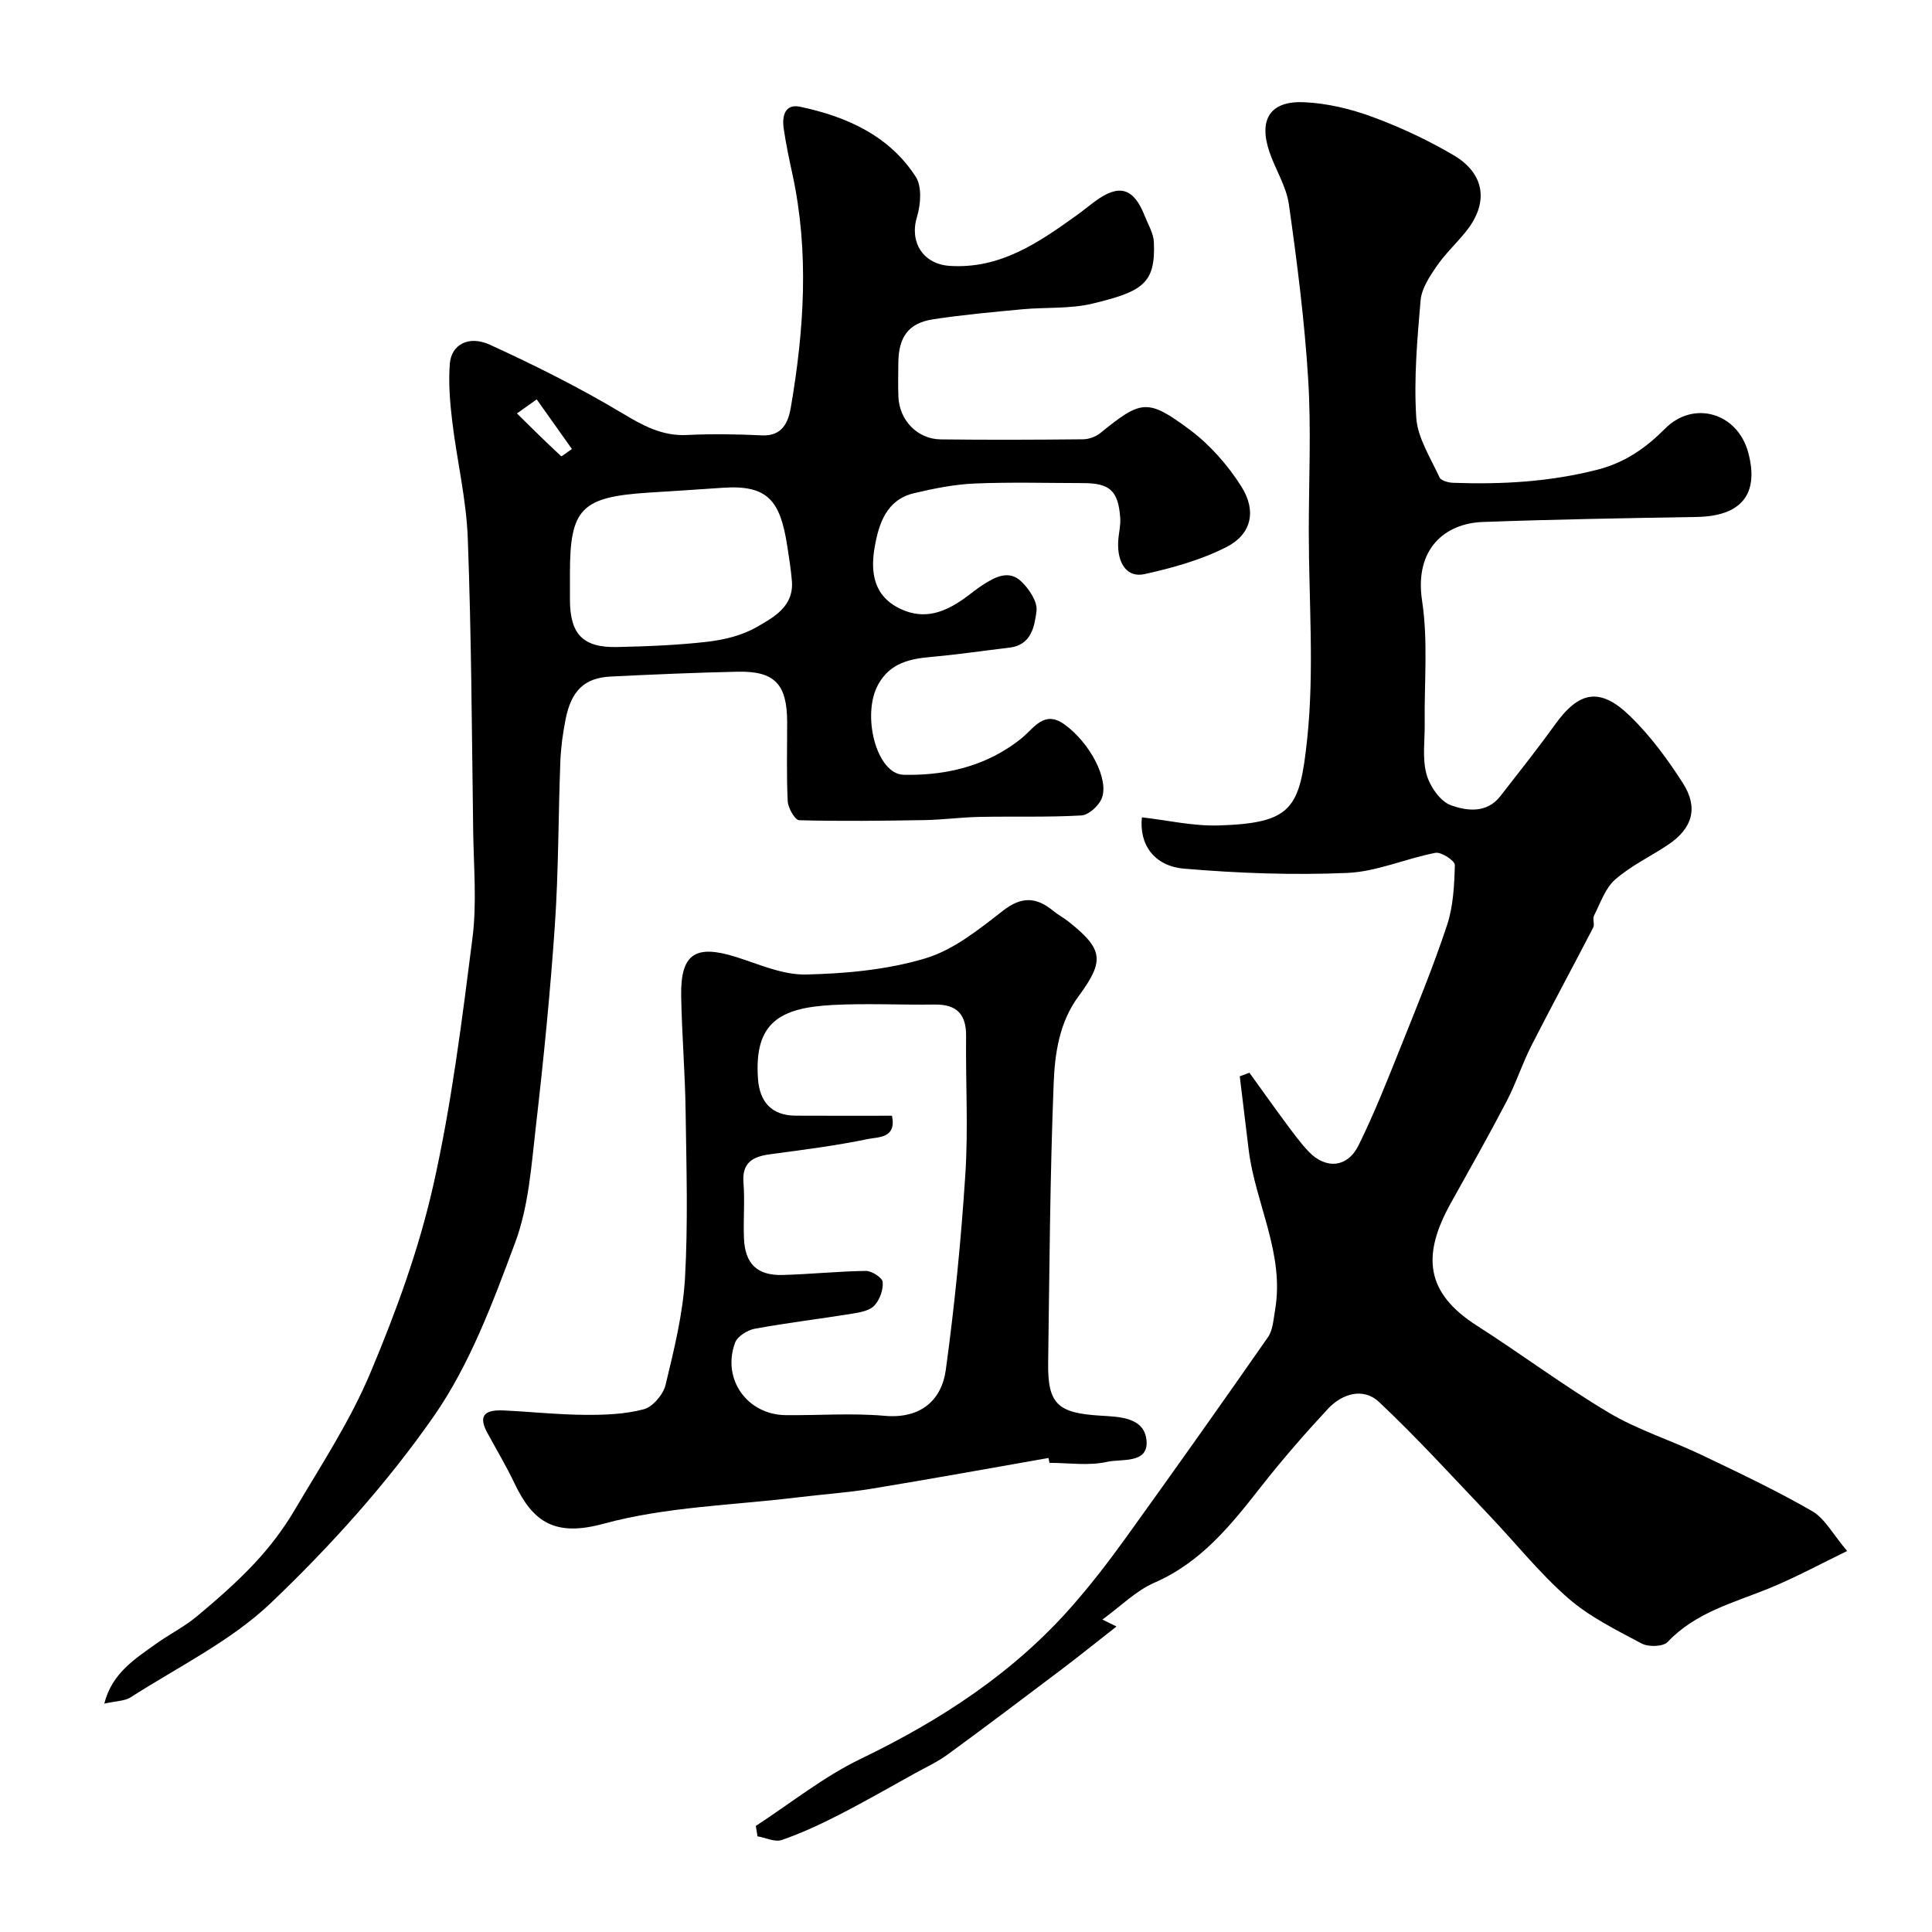
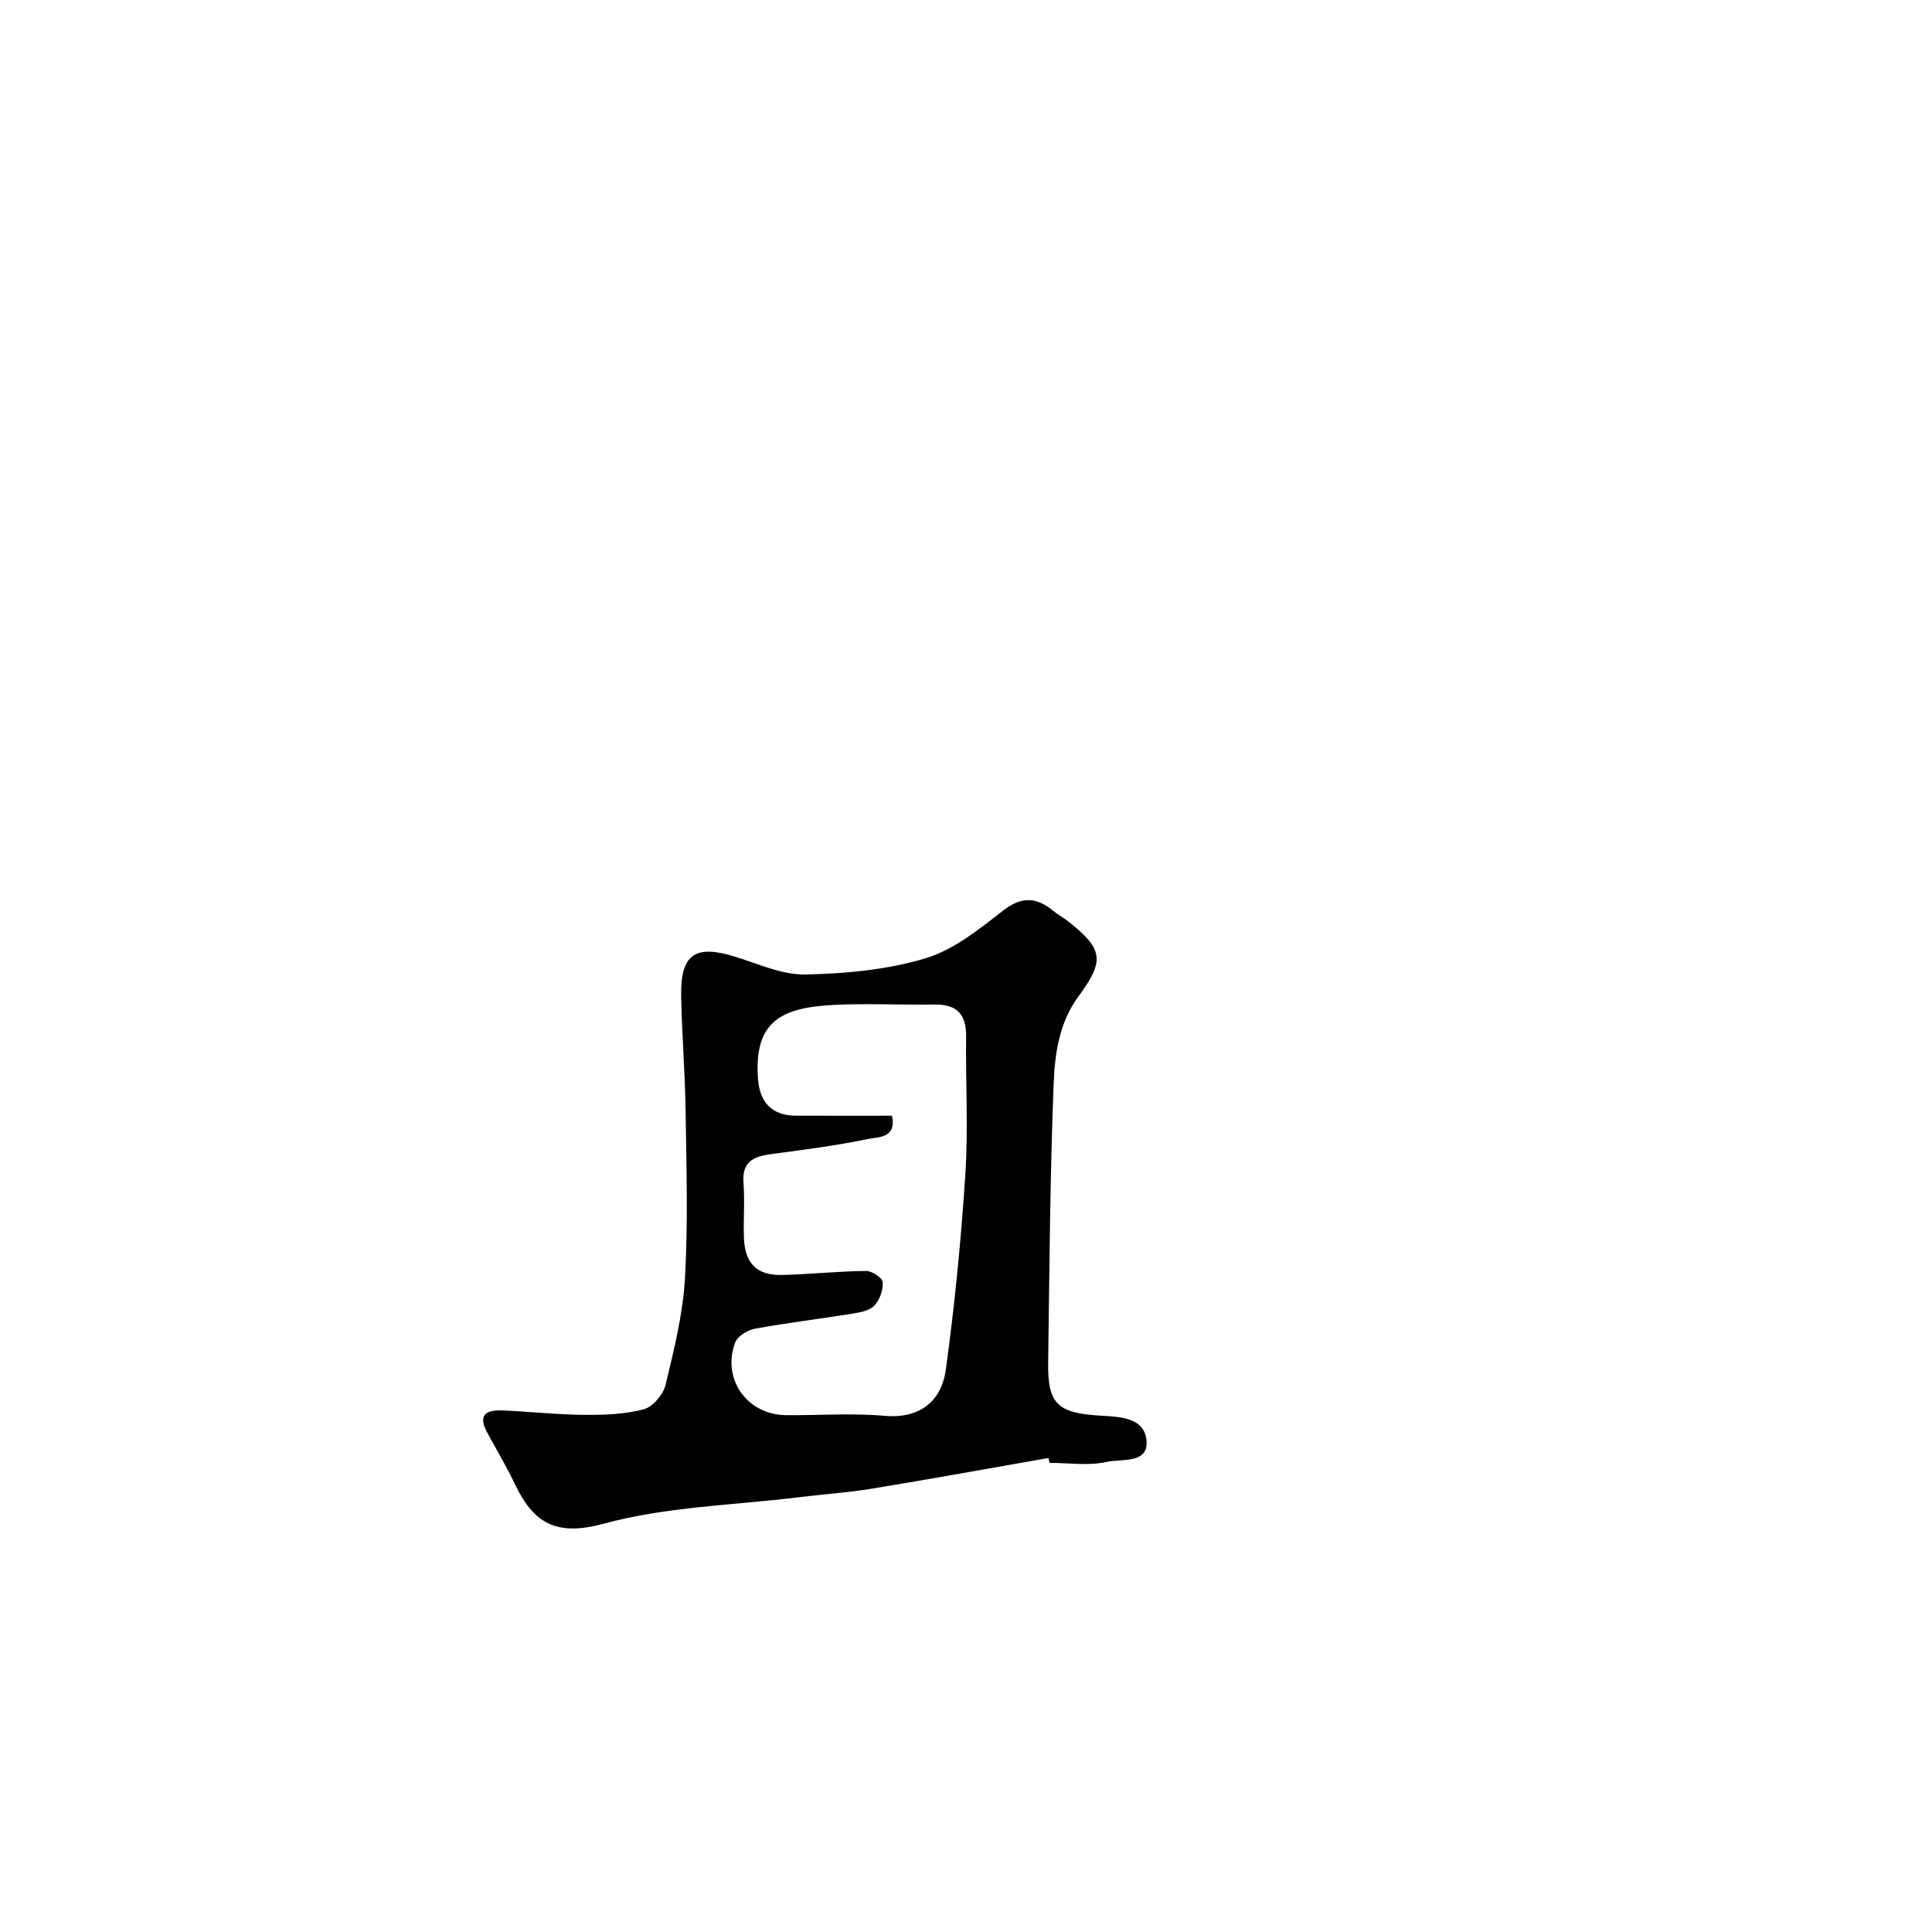
<svg xmlns="http://www.w3.org/2000/svg" enable-background="new 0 0 400 400" viewBox="0 0 400 400">
  <g fill="#000001">
-     <path d="m382.43 321.12c-5.41 2.62-10.66 5.48-16.16 7.73-7.38 3.01-15.21 4.96-21.01 11.11-.93.98-3.96 1.06-5.36.32-5.28-2.81-10.81-5.53-15.25-9.41-5.96-5.21-10.95-11.51-16.43-17.26-7.49-7.86-14.8-15.9-22.69-23.33-3.26-3.07-7.63-1.77-10.59 1.4-4.82 5.18-9.47 10.53-13.84 16.1-6.22 7.93-12.38 15.67-22.07 19.89-3.87 1.68-7.06 4.94-10.79 7.64.58.28 1.44.71 2.92 1.44-3.94 3.08-7.62 6.04-11.38 8.89-7.82 5.91-15.65 11.82-23.56 17.6-2.09 1.53-4.48 2.63-6.76 3.89-5.22 2.89-10.4 5.87-15.71 8.59-3.85 1.97-7.81 3.82-11.89 5.23-1.42.49-3.33-.47-5.02-.76-.12-.72-.24-1.44-.36-2.15 7.19-4.68 14-10.16 21.66-13.86 16.65-8.03 31.8-17.88 44.01-31.87 3.87-4.43 7.48-9.12 10.92-13.9 9.92-13.78 19.74-27.62 29.44-41.55 1.04-1.49 1.14-3.68 1.47-5.59 2.04-11.68-4.06-22.04-5.45-33.17-.63-5.08-1.23-10.17-1.85-15.26.67-.25 1.33-.49 2-.74 2.46 3.4 4.88 6.83 7.38 10.2 1.57 2.11 3.11 4.26 4.91 6.15 3.54 3.69 8.03 3.31 10.31-1.33 3.22-6.53 5.91-13.34 8.62-20.11 3.37-8.42 6.83-16.82 9.68-25.42 1.31-3.94 1.52-8.32 1.63-12.51.02-.86-2.81-2.74-4.01-2.51-6.14 1.17-12.14 3.9-18.27 4.16-11.22.48-22.53.07-33.73-.88-6.33-.53-9.38-5.09-8.78-10.63 5.3.6 10.63 1.85 15.91 1.68 15.26-.48 16.79-3.54 18.31-17.91 1.5-14.17.33-28.63.33-42.96 0-10.53.52-21.09-.13-31.59-.75-12.08-2.29-24.13-3.99-36.12-.53-3.76-2.81-7.24-4.05-10.93-2.24-6.66.18-10.52 7.13-10.23 4.78.2 9.69 1.38 14.21 3.04 5.77 2.12 11.43 4.78 16.74 7.89 6.66 3.9 7.4 10 2.53 15.97-1.97 2.42-4.29 4.59-6.04 7.16-1.44 2.1-3.04 4.55-3.25 6.96-.7 8.07-1.41 16.23-.9 24.27.27 4.22 2.97 8.33 4.81 12.38.31.68 1.84 1.1 2.83 1.13 10.06.36 19.98-.19 29.85-2.71 5.75-1.47 10.06-4.52 14.04-8.52 5.91-5.92 15-3.28 17.21 5 2.3 8.58-1.44 13.14-10.66 13.3-14.77.25-29.54.5-44.3 1.04-7.82.28-14.21 5.55-12.57 16.34 1.26 8.31.43 16.93.54 25.41.04 3.49-.53 7.16.36 10.43.68 2.51 2.82 5.65 5.05 6.46 3.23 1.18 7.43 1.76 10.24-1.86 3.81-4.91 7.69-9.77 11.31-14.81 5-6.97 9.34-7.83 15.59-1.75 4.18 4.07 7.75 8.92 10.91 13.86 3.25 5.09 1.97 9.34-3 12.7-3.65 2.46-7.75 4.37-11.02 7.24-2.07 1.81-3.07 4.9-4.39 7.49-.34.67.18 1.78-.16 2.45-4.23 8.18-8.63 16.28-12.81 24.49-1.9 3.74-3.19 7.79-5.13 11.51-3.7 7.09-7.64 14.06-11.54 21.05-6.05 10.86-5.26 18.57 5.39 25.38 9.2 5.88 17.98 12.47 27.35 18.04 5.93 3.53 12.69 5.64 18.96 8.63 7.77 3.71 15.58 7.4 23.03 11.69 2.68 1.5 4.32 4.77 7.32 8.3z" />
-     <path d="m21.59 352.72c1.59-6.31 6.33-9.24 10.72-12.39 2.75-1.97 5.84-3.51 8.42-5.66 4.19-3.49 8.32-7.1 12.03-11.07 3.1-3.32 5.91-7.02 8.22-10.93 5.51-9.33 11.53-18.5 15.7-28.43 5.28-12.54 10.02-25.52 13.01-38.76 3.8-16.84 5.94-34.1 8.13-51.26.92-7.21.26-14.64.15-21.97-.28-20.26-.37-40.53-1.12-60.78-.3-8.13-2.26-16.18-3.23-24.3-.47-3.92-.79-7.94-.49-11.86.3-3.94 3.88-5.95 8.29-3.94 9.3 4.25 18.49 8.85 27.26 14.09 4.36 2.61 8.32 4.85 13.55 4.6 5.17-.25 10.38-.17 15.55.08 4.32.2 5.47-2.92 5.97-5.88 2.73-16 3.8-32.05.33-48.12-.69-3.18-1.37-6.37-1.83-9.58-.36-2.5.24-5.13 3.4-4.46 9.61 2.04 18.41 5.94 23.94 14.49 1.31 2.02 1.05 5.72.27 8.27-1.62 5.27 1.25 9.83 6.78 10.19 10.47.67 18.39-4.82 26.28-10.48 1.33-.95 2.58-2 3.9-2.96 4.91-3.6 7.91-2.7 10.18 3.08.71 1.81 1.83 3.63 1.9 5.48.35 8.49-2.24 10.17-12.76 12.7-4.64 1.11-9.62.71-14.44 1.16-6.19.58-12.39 1.14-18.53 2.08-5.07.78-7.13 3.65-7.18 8.98-.02 2.33-.07 4.67.01 7 .18 4.89 3.91 8.82 8.75 8.88 9.83.12 19.66.08 29.49-.02 1.19-.01 2.6-.52 3.53-1.26 8.47-6.86 9.76-7.27 18.53-.74 4.21 3.14 7.94 7.37 10.74 11.83 3.18 5.06 2.02 9.85-3.08 12.46-5.26 2.69-11.17 4.33-16.97 5.62-3.65.82-5.72-2.24-5.48-6.78.09-1.63.54-3.28.42-4.89-.42-5.61-2.16-7.16-7.7-7.17-7.5-.01-15-.23-22.49.09-4.19.18-8.4 1.03-12.5 2-5.71 1.35-7.29 6.3-8.14 11.13-.92 5.24-.27 10.29 5.54 12.92 4.78 2.16 8.9.62 12.83-2.14 1.34-.94 2.59-2.01 3.96-2.89 2.52-1.64 5.4-3.21 7.98-.78 1.63 1.54 3.43 4.22 3.19 6.13-.4 3.12-1.03 7.08-5.6 7.61-5.35.62-10.67 1.43-16.03 1.9-4.55.4-8.63 1.21-11.13 5.69-3.51 6.26-.41 18.61 5.26 18.73 7.42.16 14.83-1.24 21.34-5.37 1.1-.7 2.17-1.45 3.17-2.28 2.56-2.13 4.63-5.76 8.77-2.78 5.27 3.79 9.34 11.44 7.7 15.37-.64 1.53-2.69 3.39-4.2 3.48-7 .4-14.04.16-21.06.3-3.78.07-7.54.59-11.32.66-8.68.15-17.36.26-26.03.03-.87-.02-2.31-2.52-2.38-3.93-.28-5.48-.1-10.99-.12-16.49-.03-7.77-2.61-10.49-10.23-10.33-8.77.19-17.53.57-26.3 1-5.42.27-8.18 2.91-9.35 8.9-.57 2.89-.97 5.84-1.08 8.78-.43 11.26-.36 22.55-1.13 33.79-.95 13.9-2.33 27.79-3.93 41.64-.93 8.08-1.48 16.5-4.26 24-4.62 12.42-9.39 25.27-16.86 36.01-9.73 13.97-21.37 26.87-33.71 38.65-8.35 7.97-19.27 13.26-29.13 19.61-1.23.75-3.02.72-5.4 1.27zm96.41-234.02v5.49c.02 7.11 2.69 9.93 9.77 9.77 6.26-.14 12.54-.38 18.75-1.1 3.48-.41 7.17-1.31 10.16-3.04 3.52-2.03 7.71-4.26 7.27-9.54-.2-2.43-.59-4.85-.96-7.26-1.44-9.23-3.9-12.7-13.39-12.03-5.09.36-10.18.68-15.26 1-13.99.89-16.34 3.28-16.34 16.71zm.41-25.74c-2.59-3.65-4.94-6.96-7.29-10.27-1.36.97-2.72 1.94-4.09 2.91 3.02 2.97 6.02 5.96 9.14 8.84.14.12 1.28-.84 2.24-1.48z" />
    <path d="m217.08 301.86c-12.22 2.14-24.43 4.36-36.68 6.37-5 .82-10.09 1.15-15.13 1.77-13.48 1.65-27.33 1.94-40.3 5.47-9.97 2.72-14.58-.24-18.41-8.29-1.72-3.62-3.79-7.07-5.7-10.6-2.15-3.98.18-4.71 3.42-4.56 5.6.26 11.19.87 16.79.91 4.09.03 8.32-.12 12.23-1.16 1.87-.5 4.02-3.06 4.5-5.05 1.75-7.27 3.59-14.66 4.02-22.08.65-11.49.29-23.05.13-34.57-.11-7.94-.77-15.86-.92-23.8-.16-8.79 2.9-10.8 11.35-8.14 4.76 1.5 9.68 3.74 14.49 3.63 8.3-.19 16.85-.98 24.74-3.35 5.83-1.75 11.1-6.01 16.06-9.87 3.89-3.03 6.94-2.8 10.41.06 1 .83 2.19 1.43 3.2 2.25 7.11 5.67 7.48 8.02 2.02 15.42-4 5.41-4.91 11.85-5.15 18.06-.76 19.25-.87 38.52-1.14 57.79-.12 8.57 1.97 10.43 10.72 10.97 3.98.25 9.38.27 9.66 5.4.24 4.6-5.26 3.51-8.18 4.17-3.8.86-7.94.21-11.93.21-.07-.35-.13-.68-.2-1.01zm-32.41-70.86c1.02 4.73-2.93 4.39-4.92 4.81-6.7 1.4-13.52 2.25-20.32 3.17-3.56.48-5.84 1.68-5.5 5.91.3 3.81-.06 7.66.1 11.49.22 5.27 2.72 7.72 7.97 7.59 5.77-.15 11.52-.77 17.29-.84 1.21-.01 3.38 1.4 3.46 2.3.14 1.6-.6 3.66-1.71 4.86-.97 1.05-2.9 1.42-4.47 1.67-6.76 1.1-13.57 1.9-20.3 3.14-1.52.28-3.58 1.56-4.07 2.87-2.8 7.52 2.47 14.93 10.47 15.02 6.83.07 13.7-.46 20.48.14 7.53.67 11.81-3.31 12.66-9.46 1.85-13.47 3.18-27.05 4.06-40.62.61-9.46.04-18.98.15-28.48.06-4.56-1.91-6.65-6.49-6.59-7.05.1-14.11-.28-21.14.09-10.95.58-16.27 3.64-15.46 15.25.34 4.85 2.83 7.64 7.83 7.67 6.66.04 13.31.01 19.91.01z" />
  </g>
</svg>